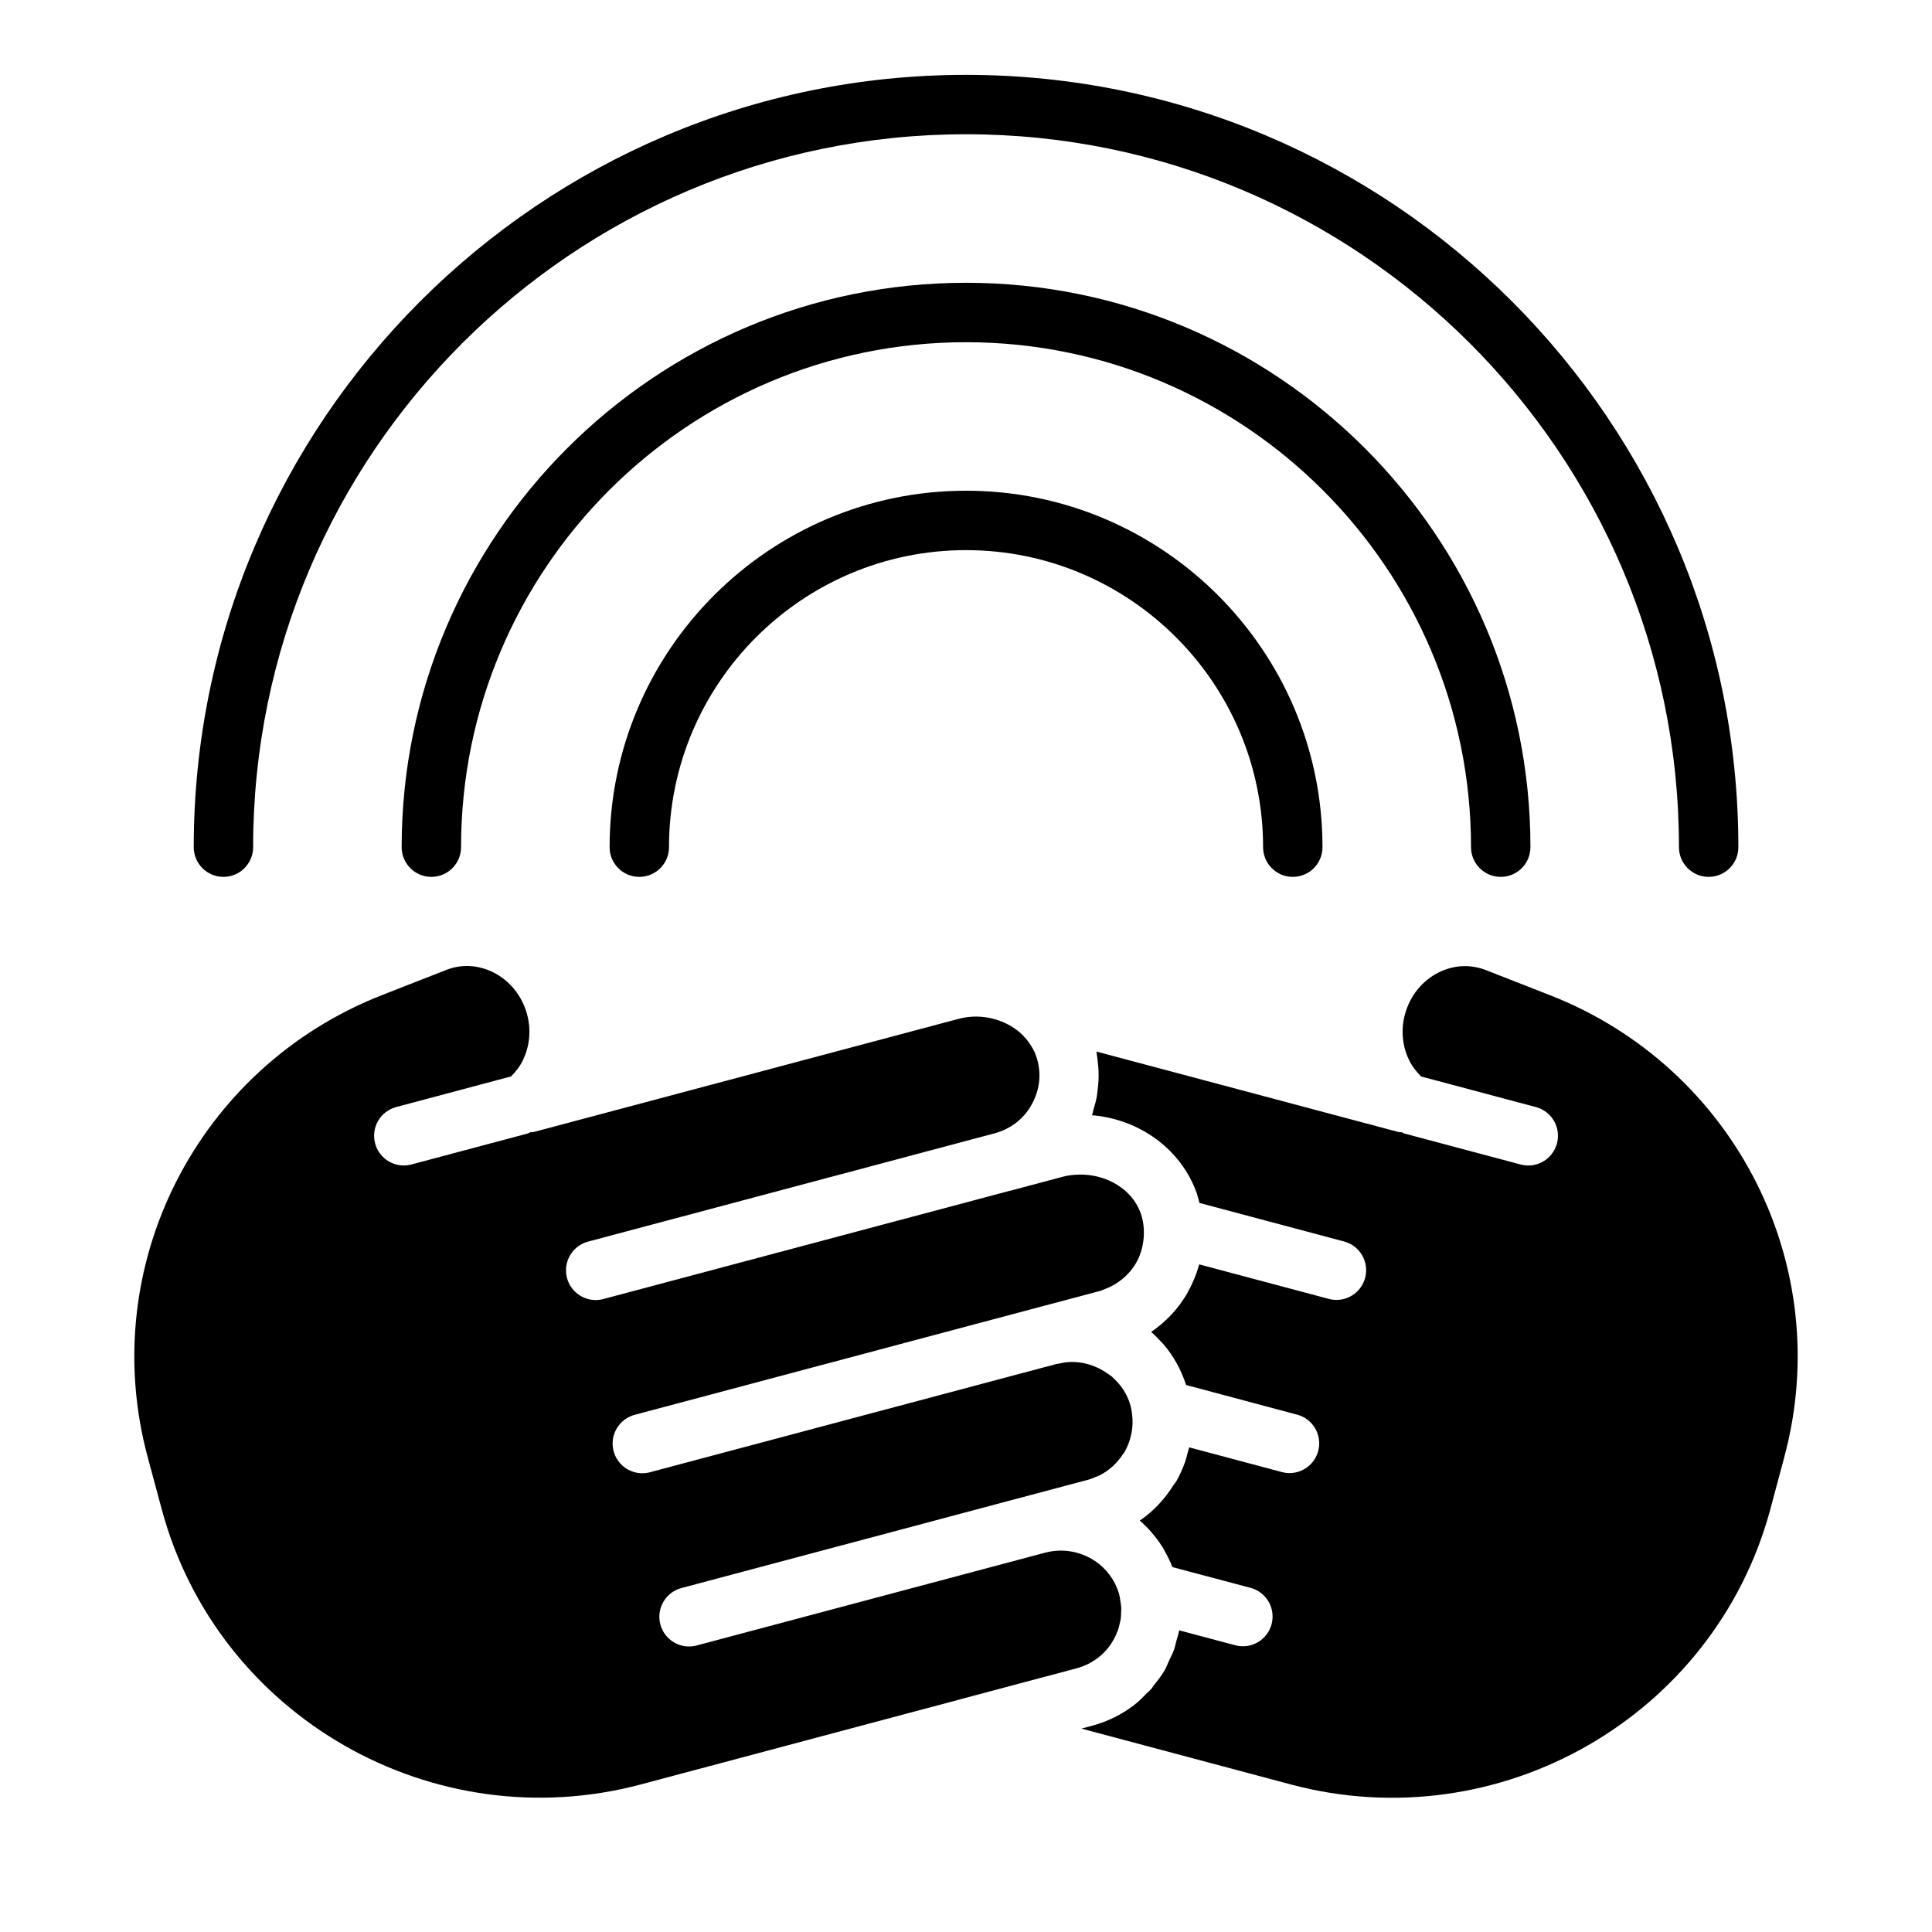
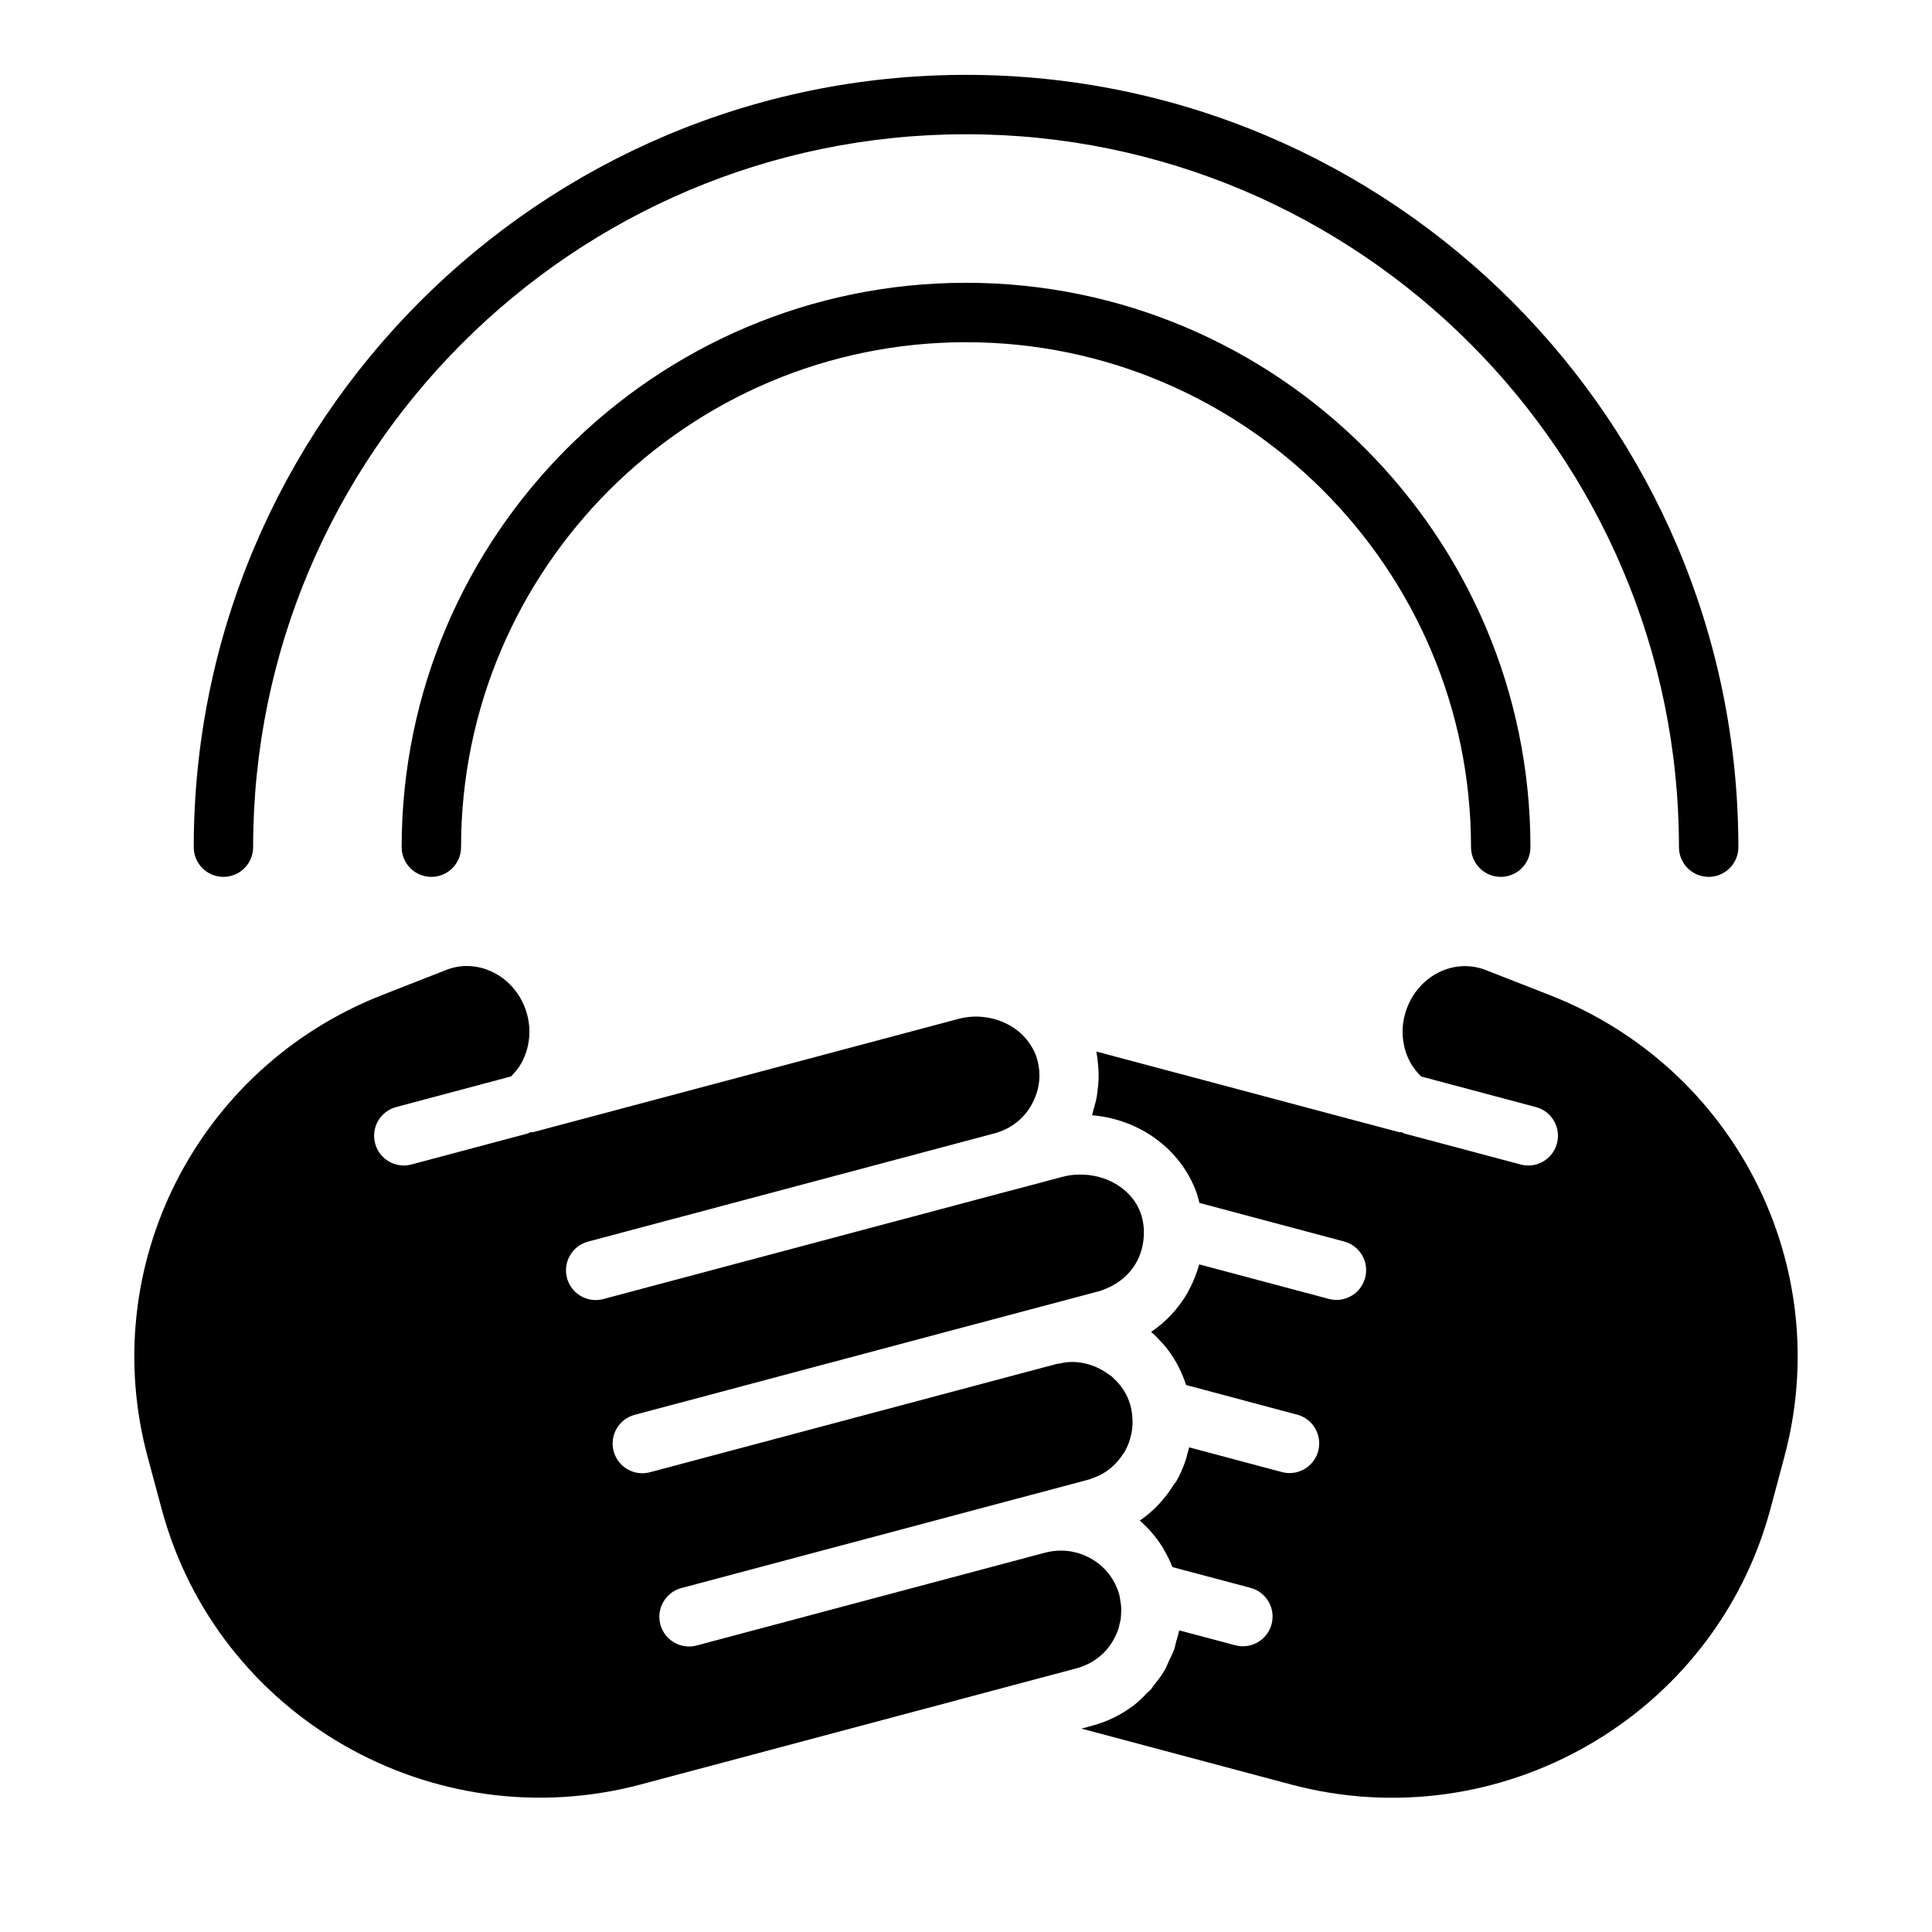
<svg xmlns="http://www.w3.org/2000/svg" fill="#000000" width="800px" height="800px" version="1.1" viewBox="144 144 512 512">
  <g>
    <path d="m313.88 616.88c-55.188 14.715-112.21-17.965-127-72.848l-3.734-13.855c-13.645-50.613 13.07-103.27 62.129-122.48l16.789-6.578c1.836-0.75 3.75-1.121 5.664-1.121 2.352 0 4.703 0.559 6.941 1.66 4.406 2.184 7.695 6.246 9.012 11.148 1.098 4.059 0.738 8.289-1.062 12.047-0.777 1.688-1.906 3.144-3.188 4.414l-30.445 8.113c-4.199 1.117-6.695 5.43-5.574 9.633 0.938 3.523 4.121 5.852 7.594 5.852 0.676 0 1.352-0.09 2.039-0.27l30.789-8.203c0.238-0.062 0.41-0.23 0.637-0.316 0.328-0.043 0.656 0 0.984-0.086l112.53-29.969c5.246-1.406 10.699-0.316 14.793 2.457 0.008 0.004 0.012 0.016 0.02 0.02 1.203 0.766 2.199 1.73 3.094 2.769 0.262 0.305 0.5 0.629 0.738 0.957 0.785 1.094 1.488 2.254 1.934 3.574 1.547 4.394 1.098 9.047-1.316 13.184-2.039 3.594-5.449 6.195-9.613 7.356-0.016 0.004-0.027 0-0.043 0.004l-107.75 28.699c-4.199 1.117-6.695 5.43-5.582 9.633 0.945 3.519 4.129 5.852 7.602 5.852 0.676 0 1.352-0.09 2.039-0.27l107.67-28.676c0.027-0.008 0.051 0 0.074-0.004 0.008 0 0.008 0 0.016-0.004l14.082-3.746c1.422-0.379 2.852-0.516 4.273-0.551 7.258-0.137 14.082 3.914 16.312 10.316 0.434 1.223 0.668 2.512 0.793 3.926 0.023 0.273 0 0.547 0.008 0.816 0.047 1.094-0.051 2.184-0.242 3.258-0.078 0.422-0.148 0.848-0.262 1.266-0.359 1.32-0.832 2.621-1.551 3.848-1.848 3.168-4.688 5.504-8.023 6.824-0.559 0.219-1.098 0.473-1.684 0.629l-10.164 2.703-5.195 1.379c-0.016 0.004-0.031 0-0.047 0.004l-107.76 28.699c-4.199 1.117-6.695 5.43-5.582 9.633 0.945 3.523 4.129 5.852 7.602 5.852 0.676 0 1.352-0.09 2.039-0.27l107.68-28.676h0.023c0.219-0.059 0.438-0.059 0.66-0.105 0.855-0.191 1.711-0.359 2.559-0.41 3.84-0.23 7.519 0.977 10.5 3.152 0.336 0.246 0.699 0.445 1.016 0.715 0.113 0.094 0.199 0.219 0.305 0.316 1.406 1.277 2.617 2.789 3.504 4.531 0.469 0.934 0.852 1.922 1.133 2.969 0.02 0.086 0.043 0.191 0.066 0.277 0.152 0.598 0.219 1.199 0.301 1.801 0.223 1.645 0.18 3.32-0.117 4.953-0.023 0.117-0.059 0.23-0.082 0.348-0.328 1.598-0.883 3.148-1.68 4.57-0.023 0.043-0.035 0.09-0.059 0.133-0.137 0.238-0.328 0.434-0.477 0.66-1.566 2.394-3.672 4.332-6.184 5.594-0.031 0.016-0.059 0.039-0.09 0.055-0.297 0.148-0.629 0.227-0.938 0.355-0.668 0.277-1.328 0.57-2.043 0.762l-6.609 1.762-8.777 2.328c-0.004 0-0.004 0.004-0.008 0.004l-92.359 24.602c-4.199 1.117-6.695 5.43-5.582 9.633 0.945 3.523 4.129 5.852 7.602 5.852 0.676 0 1.352-0.09 2.039-0.27l92.32-24.59c0.012-0.004 0.023 0 0.039-0.004l0.031-0.012c8.586-2.231 17.336 2.793 19.617 11.246 0.129 0.48 0.156 0.969 0.242 1.453 0.121 0.68 0.227 1.355 0.258 2.039 0.016 0.434-0.023 0.863-0.043 1.297-0.023 0.543-0.023 1.086-0.105 1.625-0.062 0.41-0.191 0.809-0.285 1.211-0.141 0.586-0.25 1.176-0.457 1.746-0.012 0.031-0.031 0.062-0.043 0.094-0.332 0.887-0.742 1.758-1.242 2.602-2.055 3.598-5.5 6.219-9.668 7.348l-31.328 8.344c-0.02 0.004-0.031 0.02-0.051 0.023zm302.96-86.68v0.02l-3.707 13.836c-14.812 54.852-71.793 87.559-127.02 72.852l-55.52-14.816 2.793-0.742c4.113-1.098 7.883-2.973 11.164-5.492 1.246-0.953 2.34-2.066 3.418-3.191 0.332-0.344 0.723-0.613 1.039-0.973 0.297-0.336 0.504-0.742 0.785-1.09 1.023-1.266 2.031-2.551 2.863-3.984 0.48-0.828 0.773-1.715 1.176-2.57 0.445-0.938 0.945-1.855 1.293-2.828 0.262-0.742 0.395-1.512 0.602-2.269 0.262-0.965 0.602-1.91 0.766-2.894l14.859 3.949c0.676 0.18 1.359 0.27 2.031 0.27 3.484 0 6.664-2.328 7.602-5.856 1.113-4.203-1.383-8.516-5.59-9.629l-20.691-5.5c-0.598-1.508-1.289-2.949-2.09-4.316-0.207-0.352-0.363-0.738-0.582-1.082-0.055-0.086-0.121-0.152-0.176-0.238-1.629-2.512-3.582-4.766-5.801-6.688 3.617-2.449 6.633-5.715 9.008-9.512 0.203-0.324 0.484-0.578 0.68-0.914 0.934-1.641 1.688-3.359 2.316-5.117 0.289-0.801 0.465-1.625 0.688-2.445 0.129-0.477 0.293-0.945 0.398-1.422l24.562 6.551c0.684 0.18 1.359 0.27 2.039 0.27 3.477 0 6.656-2.324 7.594-5.848 1.121-4.203-1.375-8.516-5.574-9.637l-29.43-7.852c-1.332-4.078-3.367-7.762-6.035-10.848-0.113-0.129-0.246-0.23-0.359-0.359-0.906-1.012-1.848-1.984-2.867-2.867 3.898-2.641 7.188-6.144 9.625-10.34 0.07-0.121 0.102-0.258 0.168-0.379 0.965-1.695 1.719-3.469 2.348-5.273 0.148-0.43 0.277-0.859 0.406-1.293 0.062-0.207 0.137-0.406 0.191-0.613l34.332 9.148c0.684 0.18 1.359 0.27 2.039 0.27 3.477 0 6.656-2.324 7.594-5.852 1.121-4.203-1.375-8.516-5.574-9.633l-38.336-10.215c-0.184-0.703-0.348-1.41-0.574-2.09-0.031-0.098-0.035-0.203-0.07-0.301-4.16-11.922-15.312-19.816-27.828-20.852 0.199-0.555 0.281-1.137 0.449-1.699 0.277-0.934 0.555-1.867 0.742-2.82 0.137-0.691 0.207-1.391 0.293-2.09 0.121-0.938 0.215-1.875 0.25-2.82 0.023-0.672 0.023-1.332 0.008-2.004-0.027-1.02-0.117-2.027-0.246-3.039-0.078-0.609-0.133-1.215-0.246-1.82-0.035-0.195-0.039-0.391-0.078-0.586l80.004 21.312c0.32 0.086 0.641 0.039 0.961 0.086 0.234 0.086 0.414 0.262 0.66 0.328l30.789 8.203c0.684 0.18 1.359 0.27 2.039 0.27 3.477 0 6.656-2.324 7.594-5.852 1.121-4.203-1.375-8.516-5.574-9.633l-30.414-8.102c-1.32-1.312-2.481-2.805-3.297-4.566-1.723-3.609-2.09-7.918-1-11.887 1.316-4.91 4.598-8.977 9.012-11.16 4.066-2 8.539-2.18 12.715-0.477l16.691 6.535c49.078 19.199 75.777 71.848 62.094 122.48z" />
-     <path d="m305.55 368.51c0 4.348 3.519 7.871 7.871 7.871 4.352 0 7.871-3.523 7.871-7.871 0-43.406 35.316-78.719 78.719-78.719 43.402 0 78.719 35.312 78.719 78.719 0 4.348 3.519 7.871 7.871 7.871 4.352 0 7.871-3.523 7.871-7.871 0-52.086-42.375-94.465-94.465-94.465-52.082 0-94.457 42.375-94.457 94.465z" />
-     <path d="m533.84 368.51c0 4.348 3.519 7.871 7.871 7.871 4.352 0 7.871-3.523 7.871-7.871 0-82.473-67.098-149.57-149.57-149.57-82.473 0-149.57 67.098-149.57 149.57 0 4.348 3.519 7.871 7.871 7.871 4.352 0 7.871-3.523 7.871-7.871 0-73.793 60.031-133.82 133.82-133.82 73.801 0 133.83 60.031 133.83 133.82z" />
+     <path d="m533.84 368.51c0 4.348 3.519 7.871 7.871 7.871 4.352 0 7.871-3.523 7.871-7.871 0-82.473-67.098-149.57-149.57-149.57-82.473 0-149.57 67.098-149.57 149.57 0 4.348 3.519 7.871 7.871 7.871 4.352 0 7.871-3.523 7.871-7.871 0-73.793 60.031-133.82 133.82-133.82 73.801 0 133.83 60.031 133.83 133.82" />
    <path d="m203.21 376.38c4.352 0 7.871-3.523 7.871-7.871 0-104.17 84.754-188.93 188.93-188.93 104.17 0 188.93 84.754 188.93 188.93 0 4.348 3.519 7.871 7.871 7.871s7.871-3.523 7.871-7.871c0-112.86-91.812-204.67-204.67-204.67s-204.67 91.816-204.67 204.67c0 4.348 3.519 7.871 7.871 7.871z" />
  </g>
</svg>